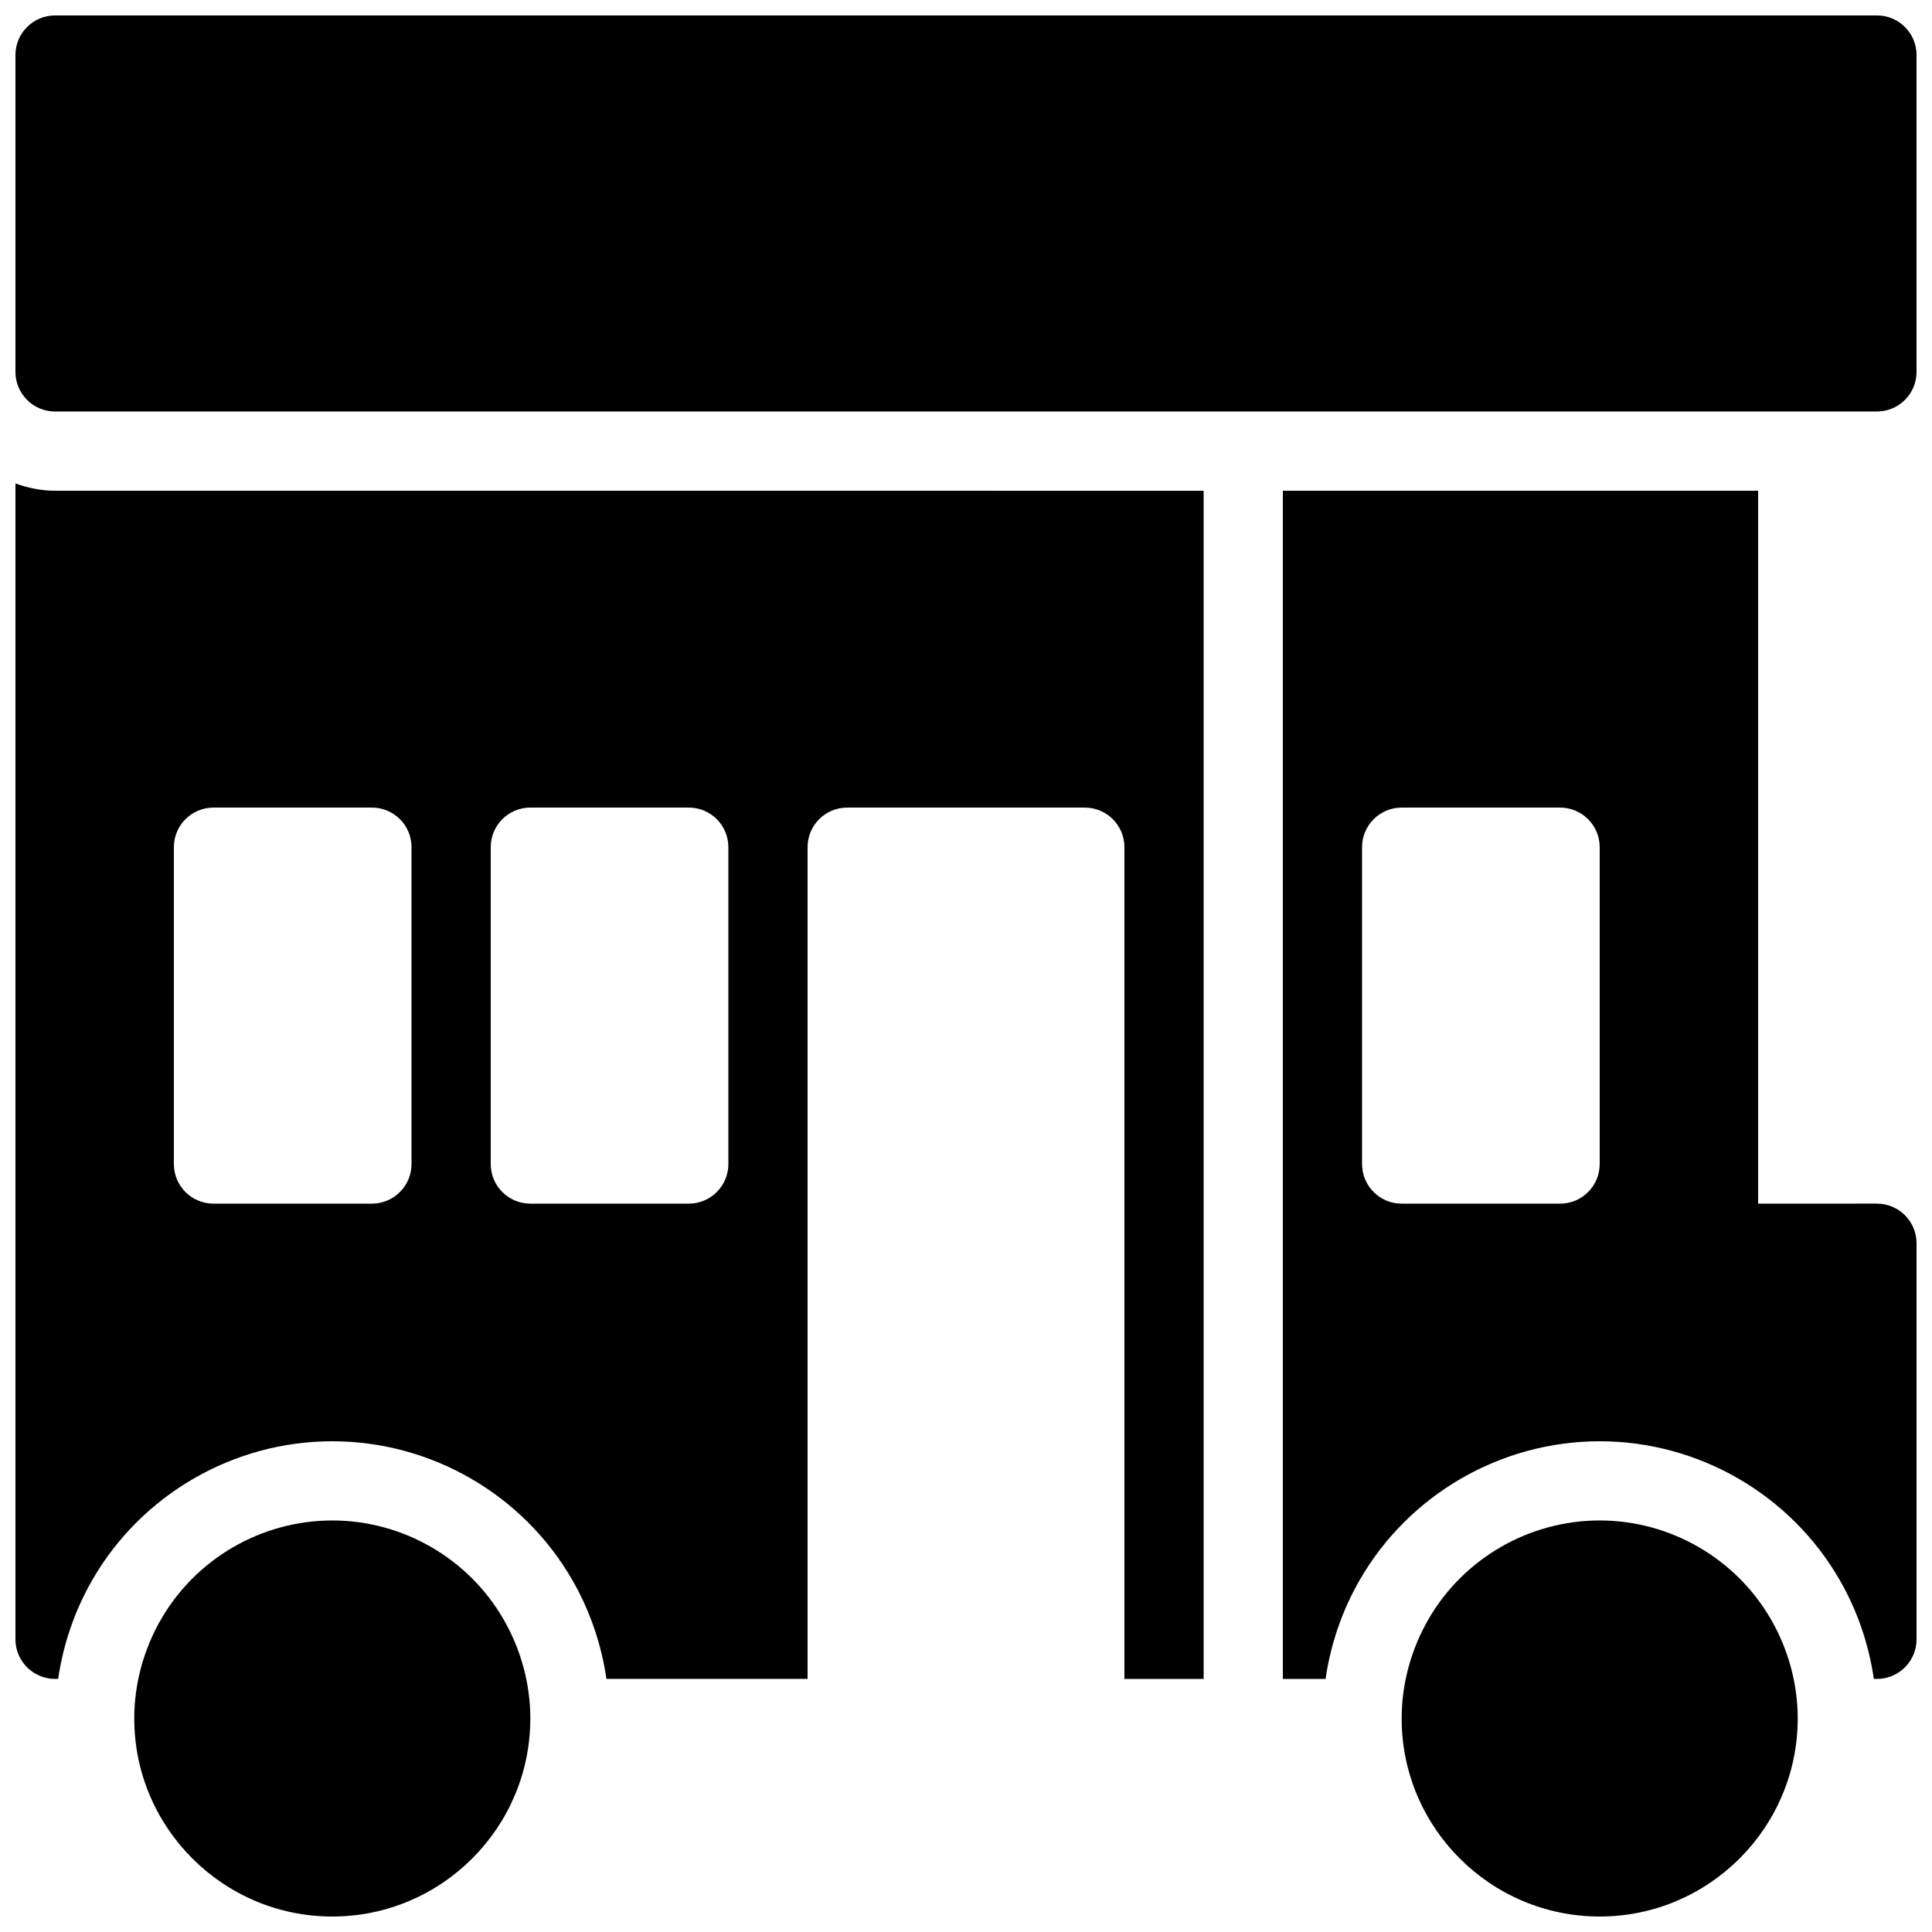
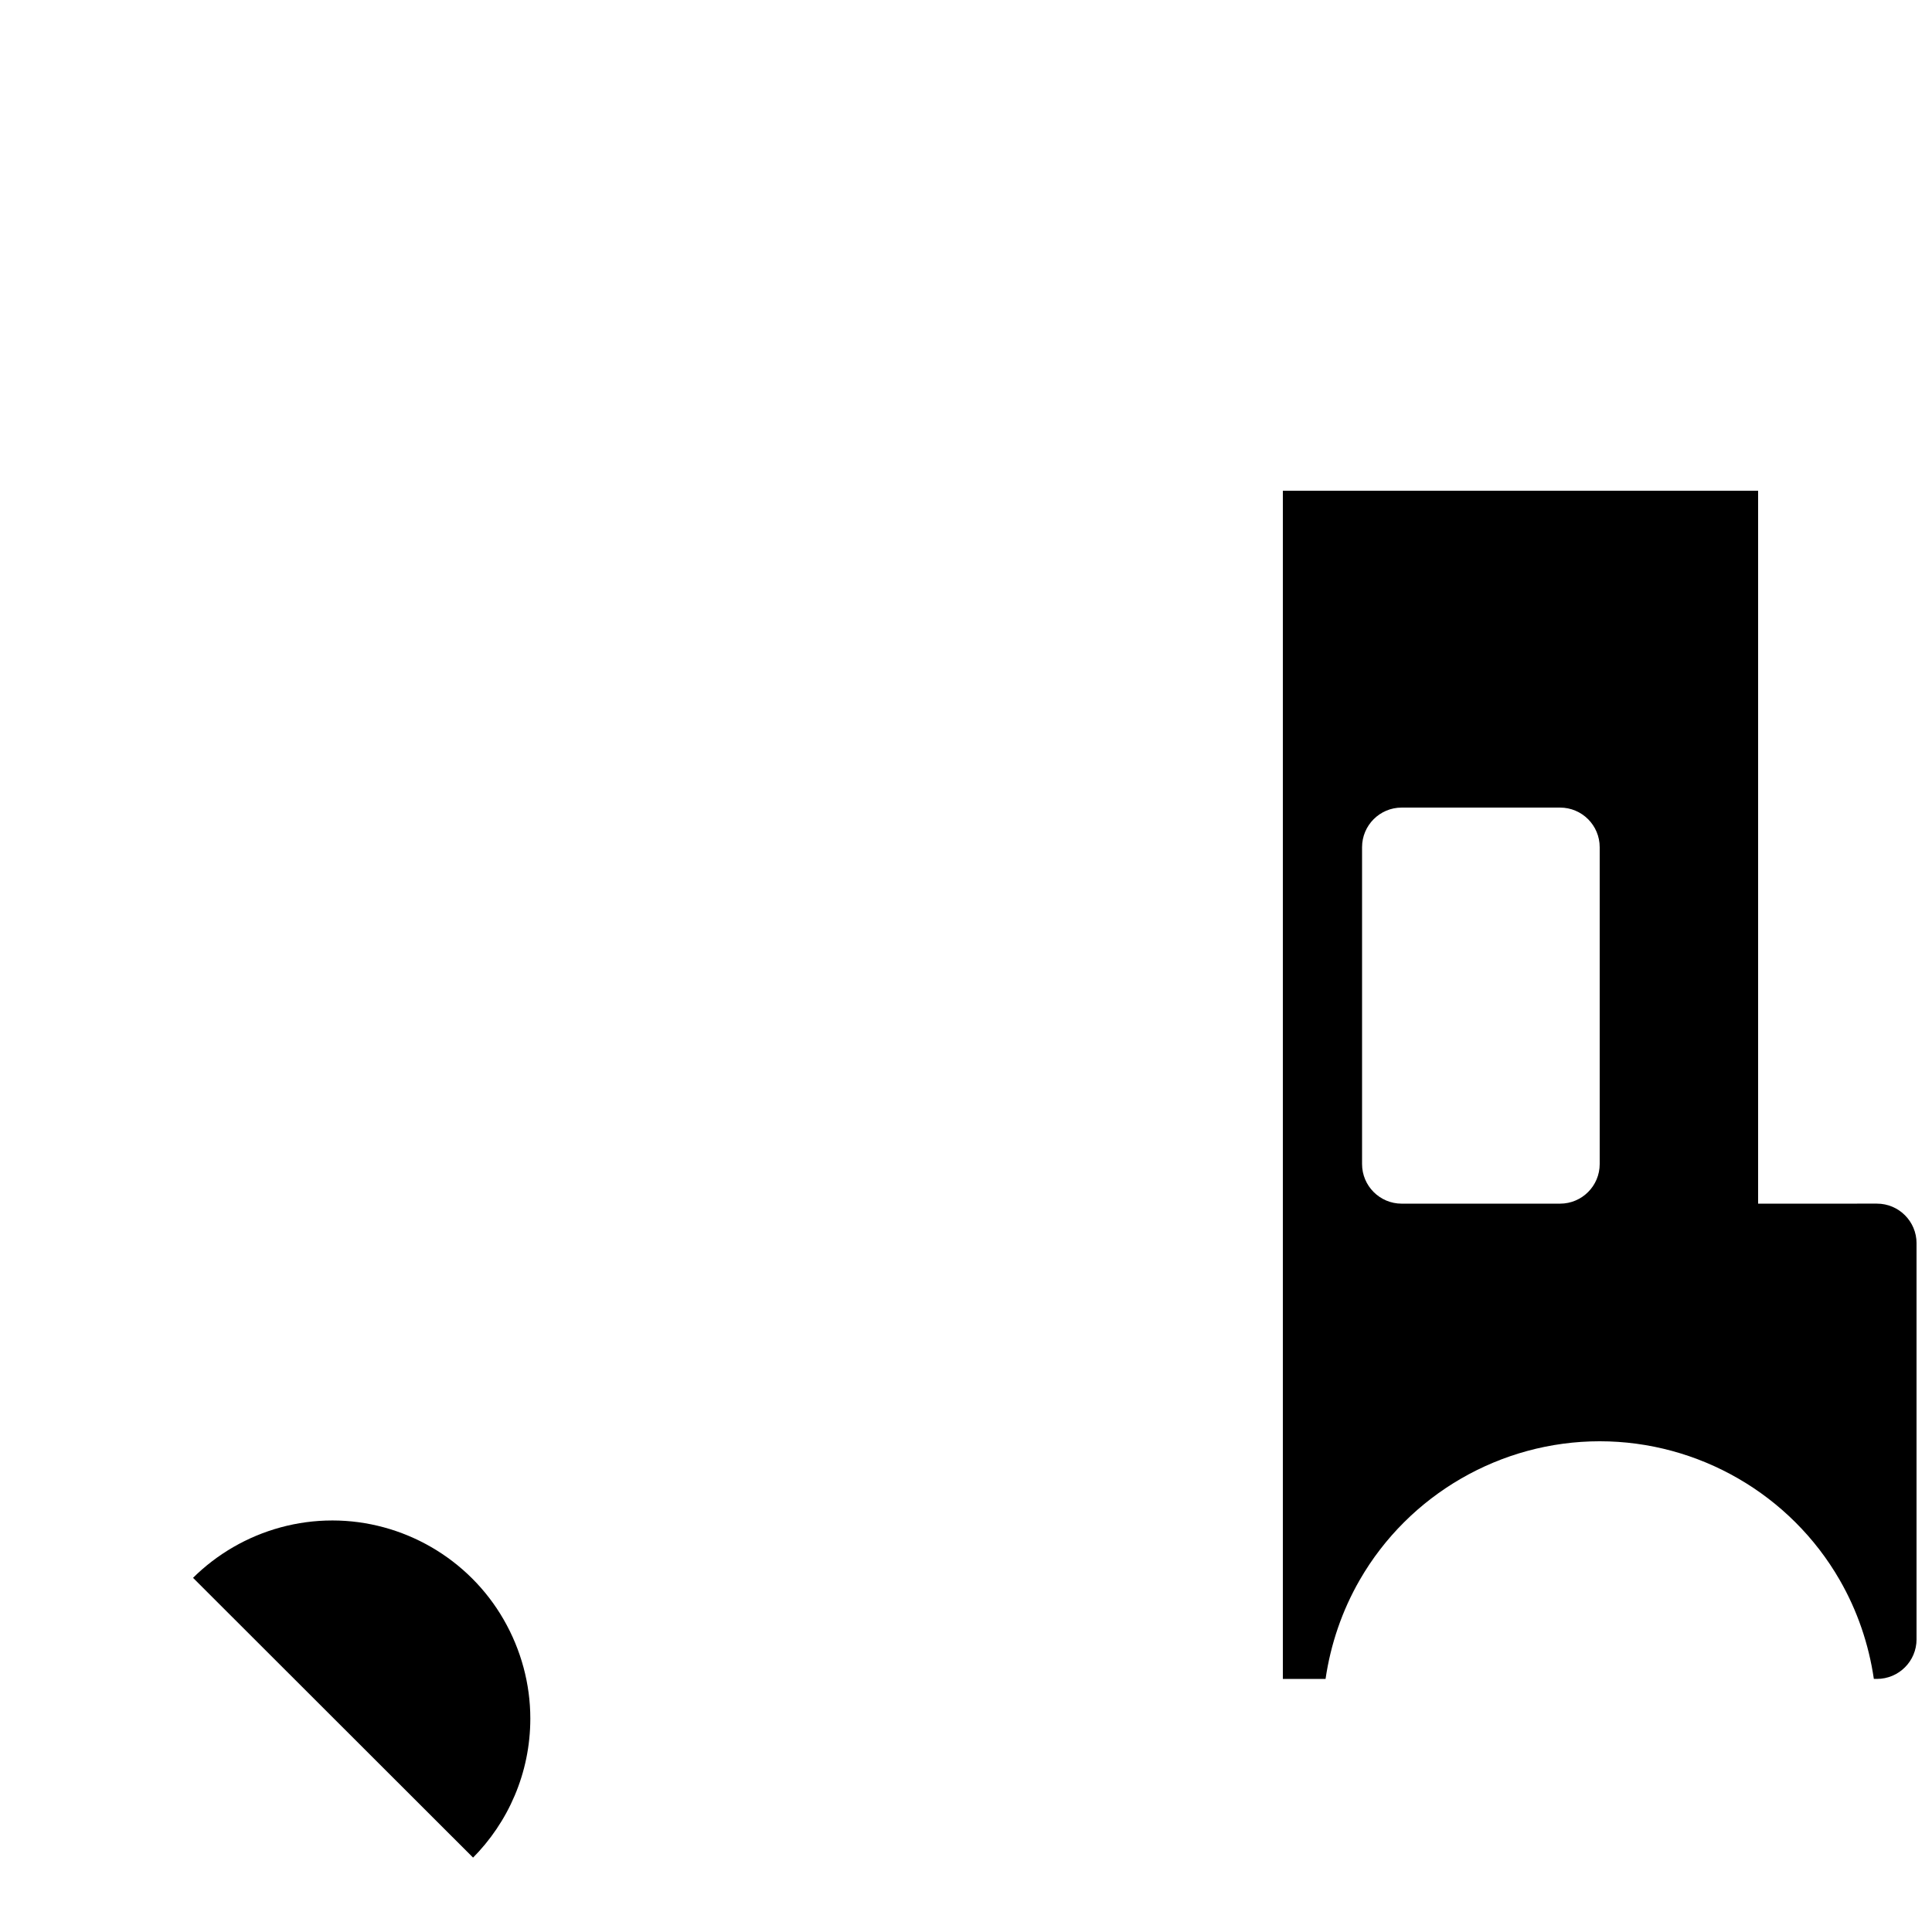
<svg xmlns="http://www.w3.org/2000/svg" width="800px" height="800px" version="1.1" viewBox="144 144 512 512">
  <defs>
    <clipPath id="e">
      <path d="m148.09 148.09h503.81v105.91h-503.81z" />
    </clipPath>
    <clipPath id="d">
-       <path d="m515 546h106v105.9h-106z" />
-     </clipPath>
+       </clipPath>
    <clipPath id="c">
-       <path d="m179 546h106v105.9h-106z" />
+       <path d="m179 546h106v105.9z" />
    </clipPath>
    <clipPath id="b">
-       <path d="m148.09 272h314.91v317h-314.91z" />
-     </clipPath>
+       </clipPath>
    <clipPath id="a">
      <path d="m483 274h168.9v315h-168.9z" />
    </clipPath>
  </defs>
  <g>
    <g clip-path="url(#e)">
-       <path d="m641.41 148.09h-482.82c-5.793 0-10.496 4.691-10.496 10.496v83.969c0 5.805 4.703 10.496 10.496 10.496h482.82c5.793 0 10.496-4.691 10.496-10.496v-83.969c0-5.805-4.703-10.496-10.496-10.496z" />
-     </g>
+       </g>
    <g clip-path="url(#d)">
      <path d="m613.35 573.2c-9.309-16.195-26.711-26.262-45.418-26.262-18.703 0-36.105 10.066-45.418 26.25-4.613 8.031-7.062 17.102-7.062 26.23 0 28.938 23.543 52.48 52.48 52.48s52.48-23.543 52.48-52.48c0-9.129-2.445-18.199-7.062-26.219z" />
    </g>
    <g clip-path="url(#c)">
      <path d="m232.06 546.94c-18.703 0-36.105 10.066-45.418 26.25-4.617 8.031-7.062 17.102-7.062 26.23 0 28.938 23.543 52.48 52.48 52.48s52.48-23.543 52.48-52.48c0-9.133-2.445-18.199-7.062-26.219-9.312-16.195-26.715-26.262-45.418-26.262z" />
    </g>
    <g clip-path="url(#b)">
-       <path d="m158.59 274.05c-3.695 0-7.199-0.754-10.496-1.93v306.31c0 5.805 4.703 10.496 10.496 10.496h0.82c1.344-9.164 4.367-18.086 9.047-26.207 13.047-22.672 37.418-36.77 63.605-36.77 26.199 0 50.57 14.098 63.617 36.789 4.672 8.113 7.695 17.023 9.035 26.188h53.301v-220.41c0-5.805 4.703-10.496 10.496-10.496h62.977c5.793 0 10.496 4.691 10.496 10.496v220.42h20.992v-314.88zm94.465 178.43c0 5.805-4.703 10.496-10.496 10.496h-41.984c-5.793 0-10.496-4.691-10.496-10.496v-83.969c0-5.805 4.703-10.496 10.496-10.496h41.984c5.793 0 10.496 4.691 10.496 10.496zm83.969 0c0 5.805-4.703 10.496-10.496 10.496h-41.984c-5.793 0-10.496-4.691-10.496-10.496v-83.969c0-5.805 4.703-10.496 10.496-10.496h41.984c5.793 0 10.496 4.691 10.496 10.496z" />
-     </g>
+       </g>
    <g clip-path="url(#a)">
      <path d="m609.92 462.98v-188.93h-125.95v314.88h11.316c1.344-9.164 4.367-18.086 9.047-26.207 13.047-22.676 37.418-36.773 63.605-36.773 26.199 0 50.57 14.098 63.617 36.789 4.672 8.113 7.695 17.023 9.035 26.188h0.82c5.793 0 10.496-4.691 10.496-10.496v-104.96c0-5.793-4.703-10.496-10.496-10.496zm-52.48 0h-41.984c-5.793 0-10.496-4.703-10.496-10.496v-83.969c0-5.793 4.703-10.496 10.496-10.496h41.984c5.793 0 10.496 4.703 10.496 10.496v83.969c0 5.793-4.699 10.496-10.496 10.496z" />
    </g>
  </g>
</svg>